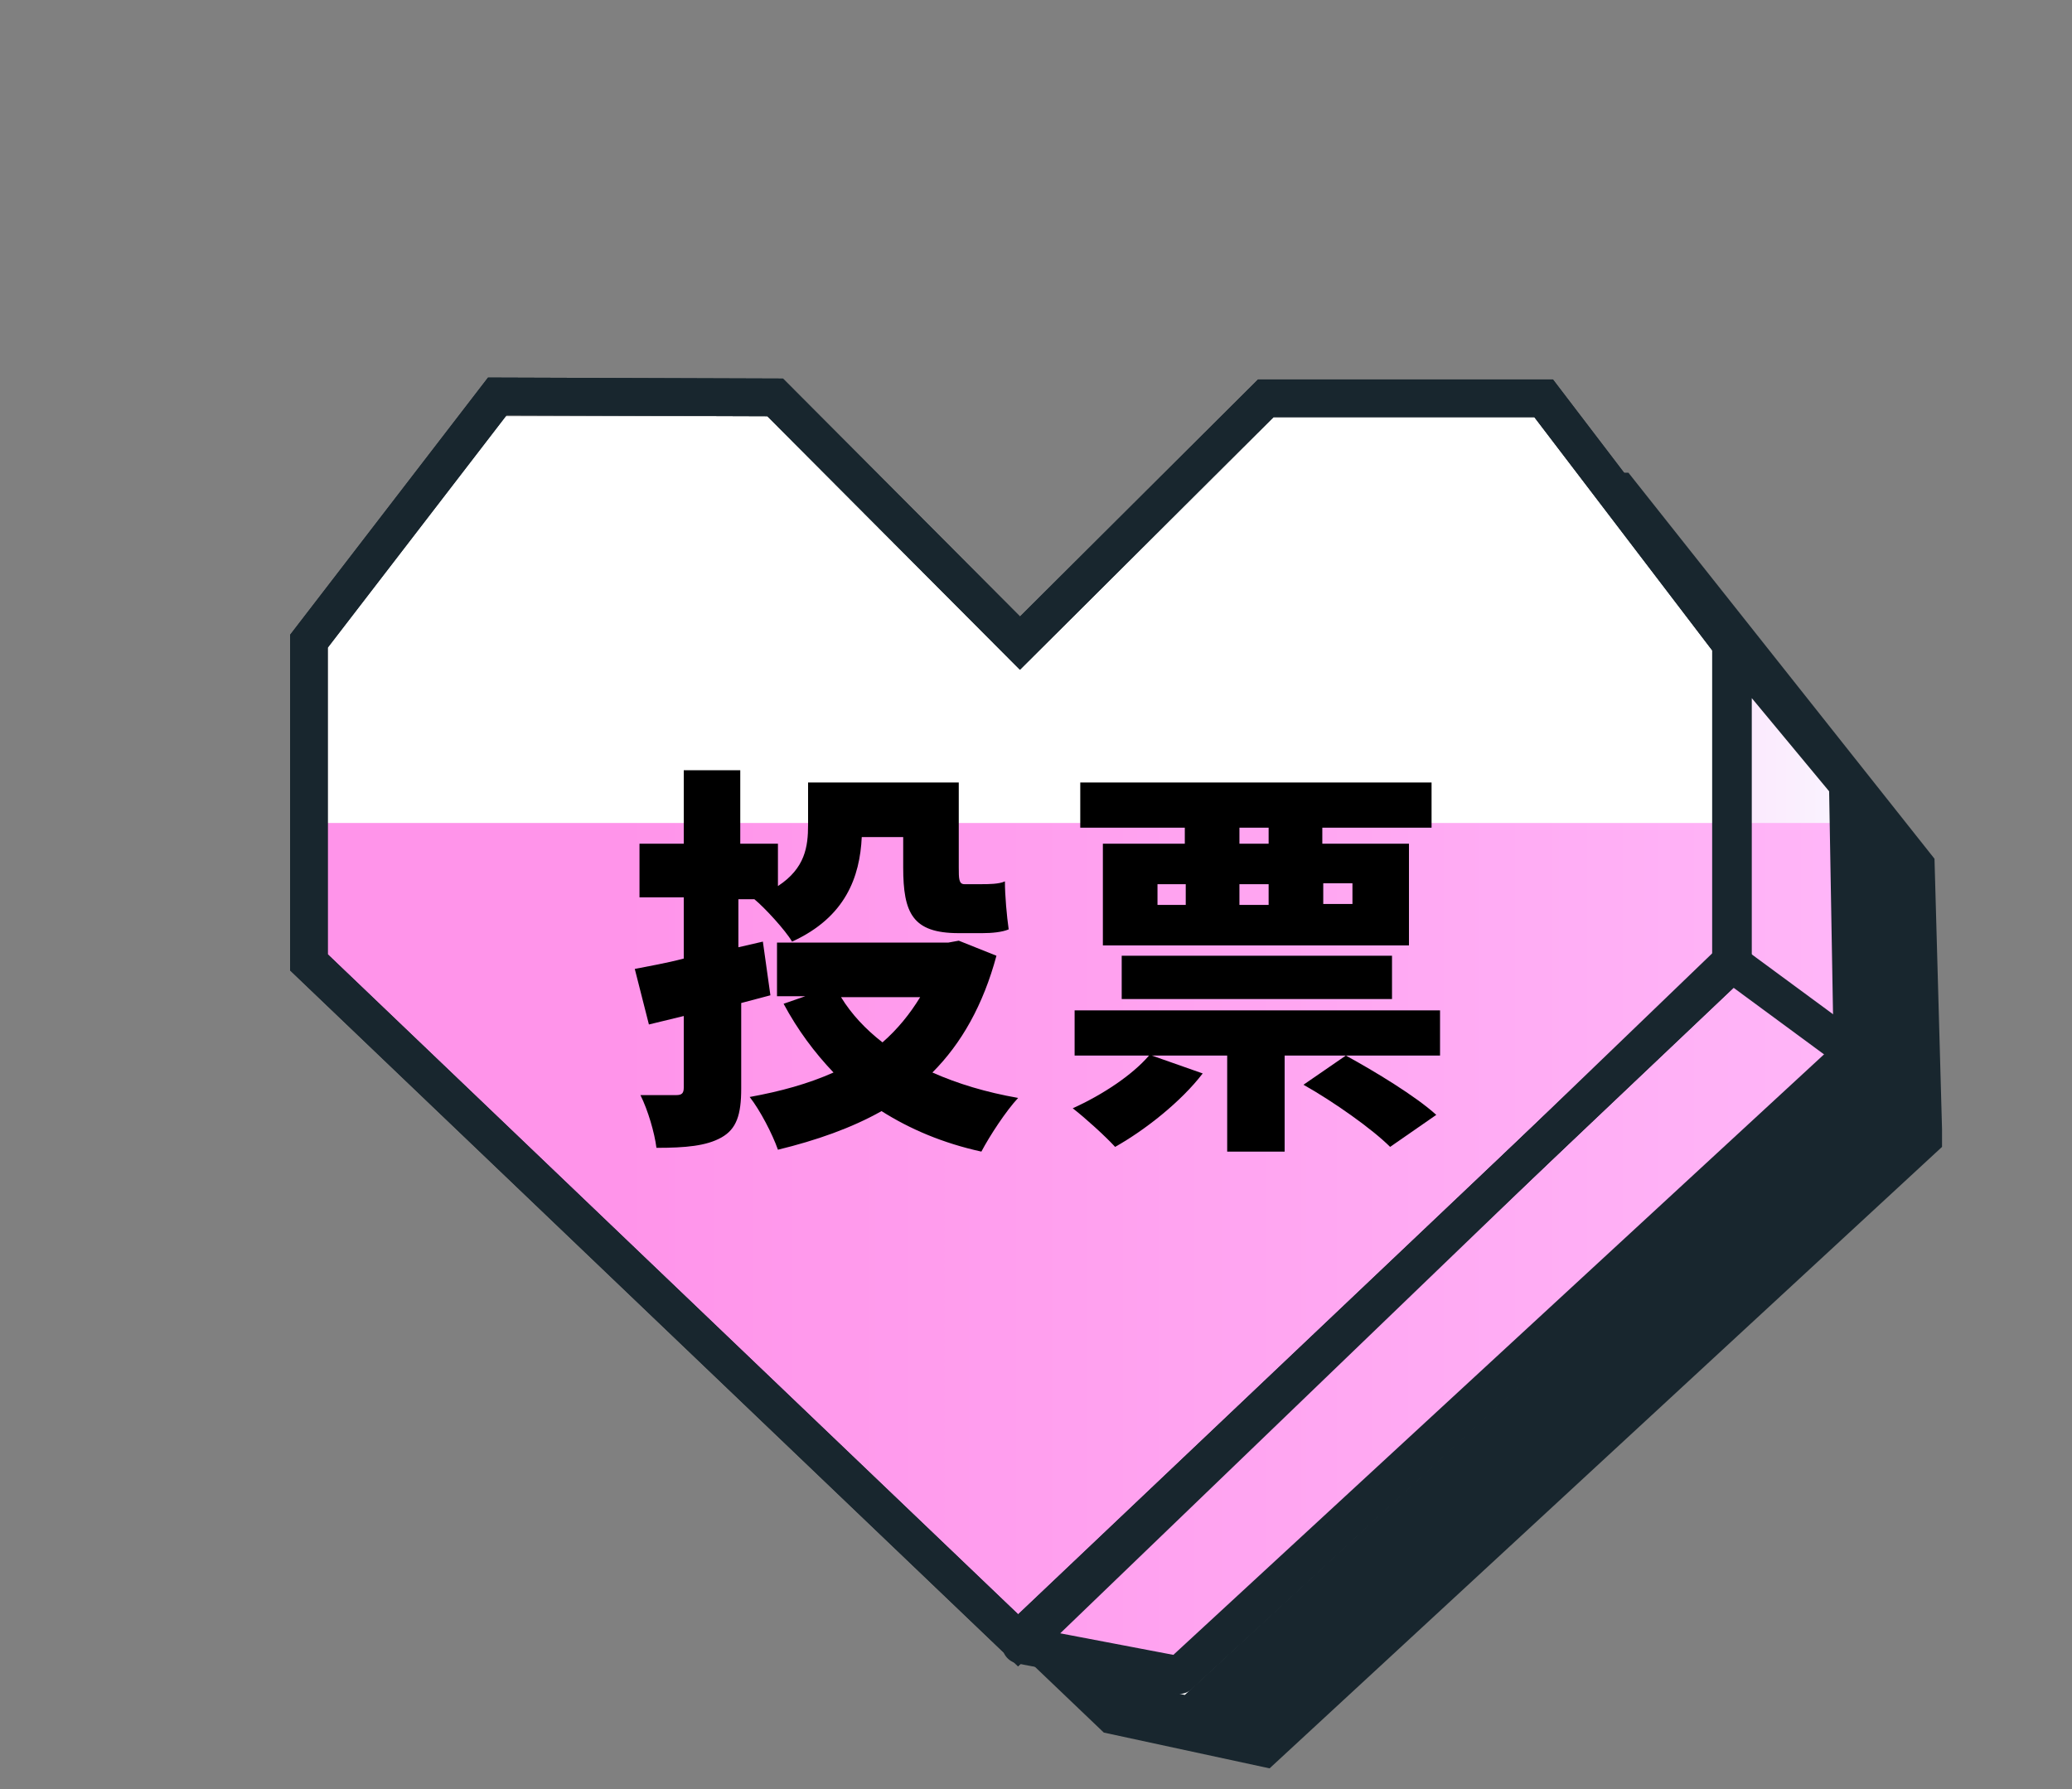
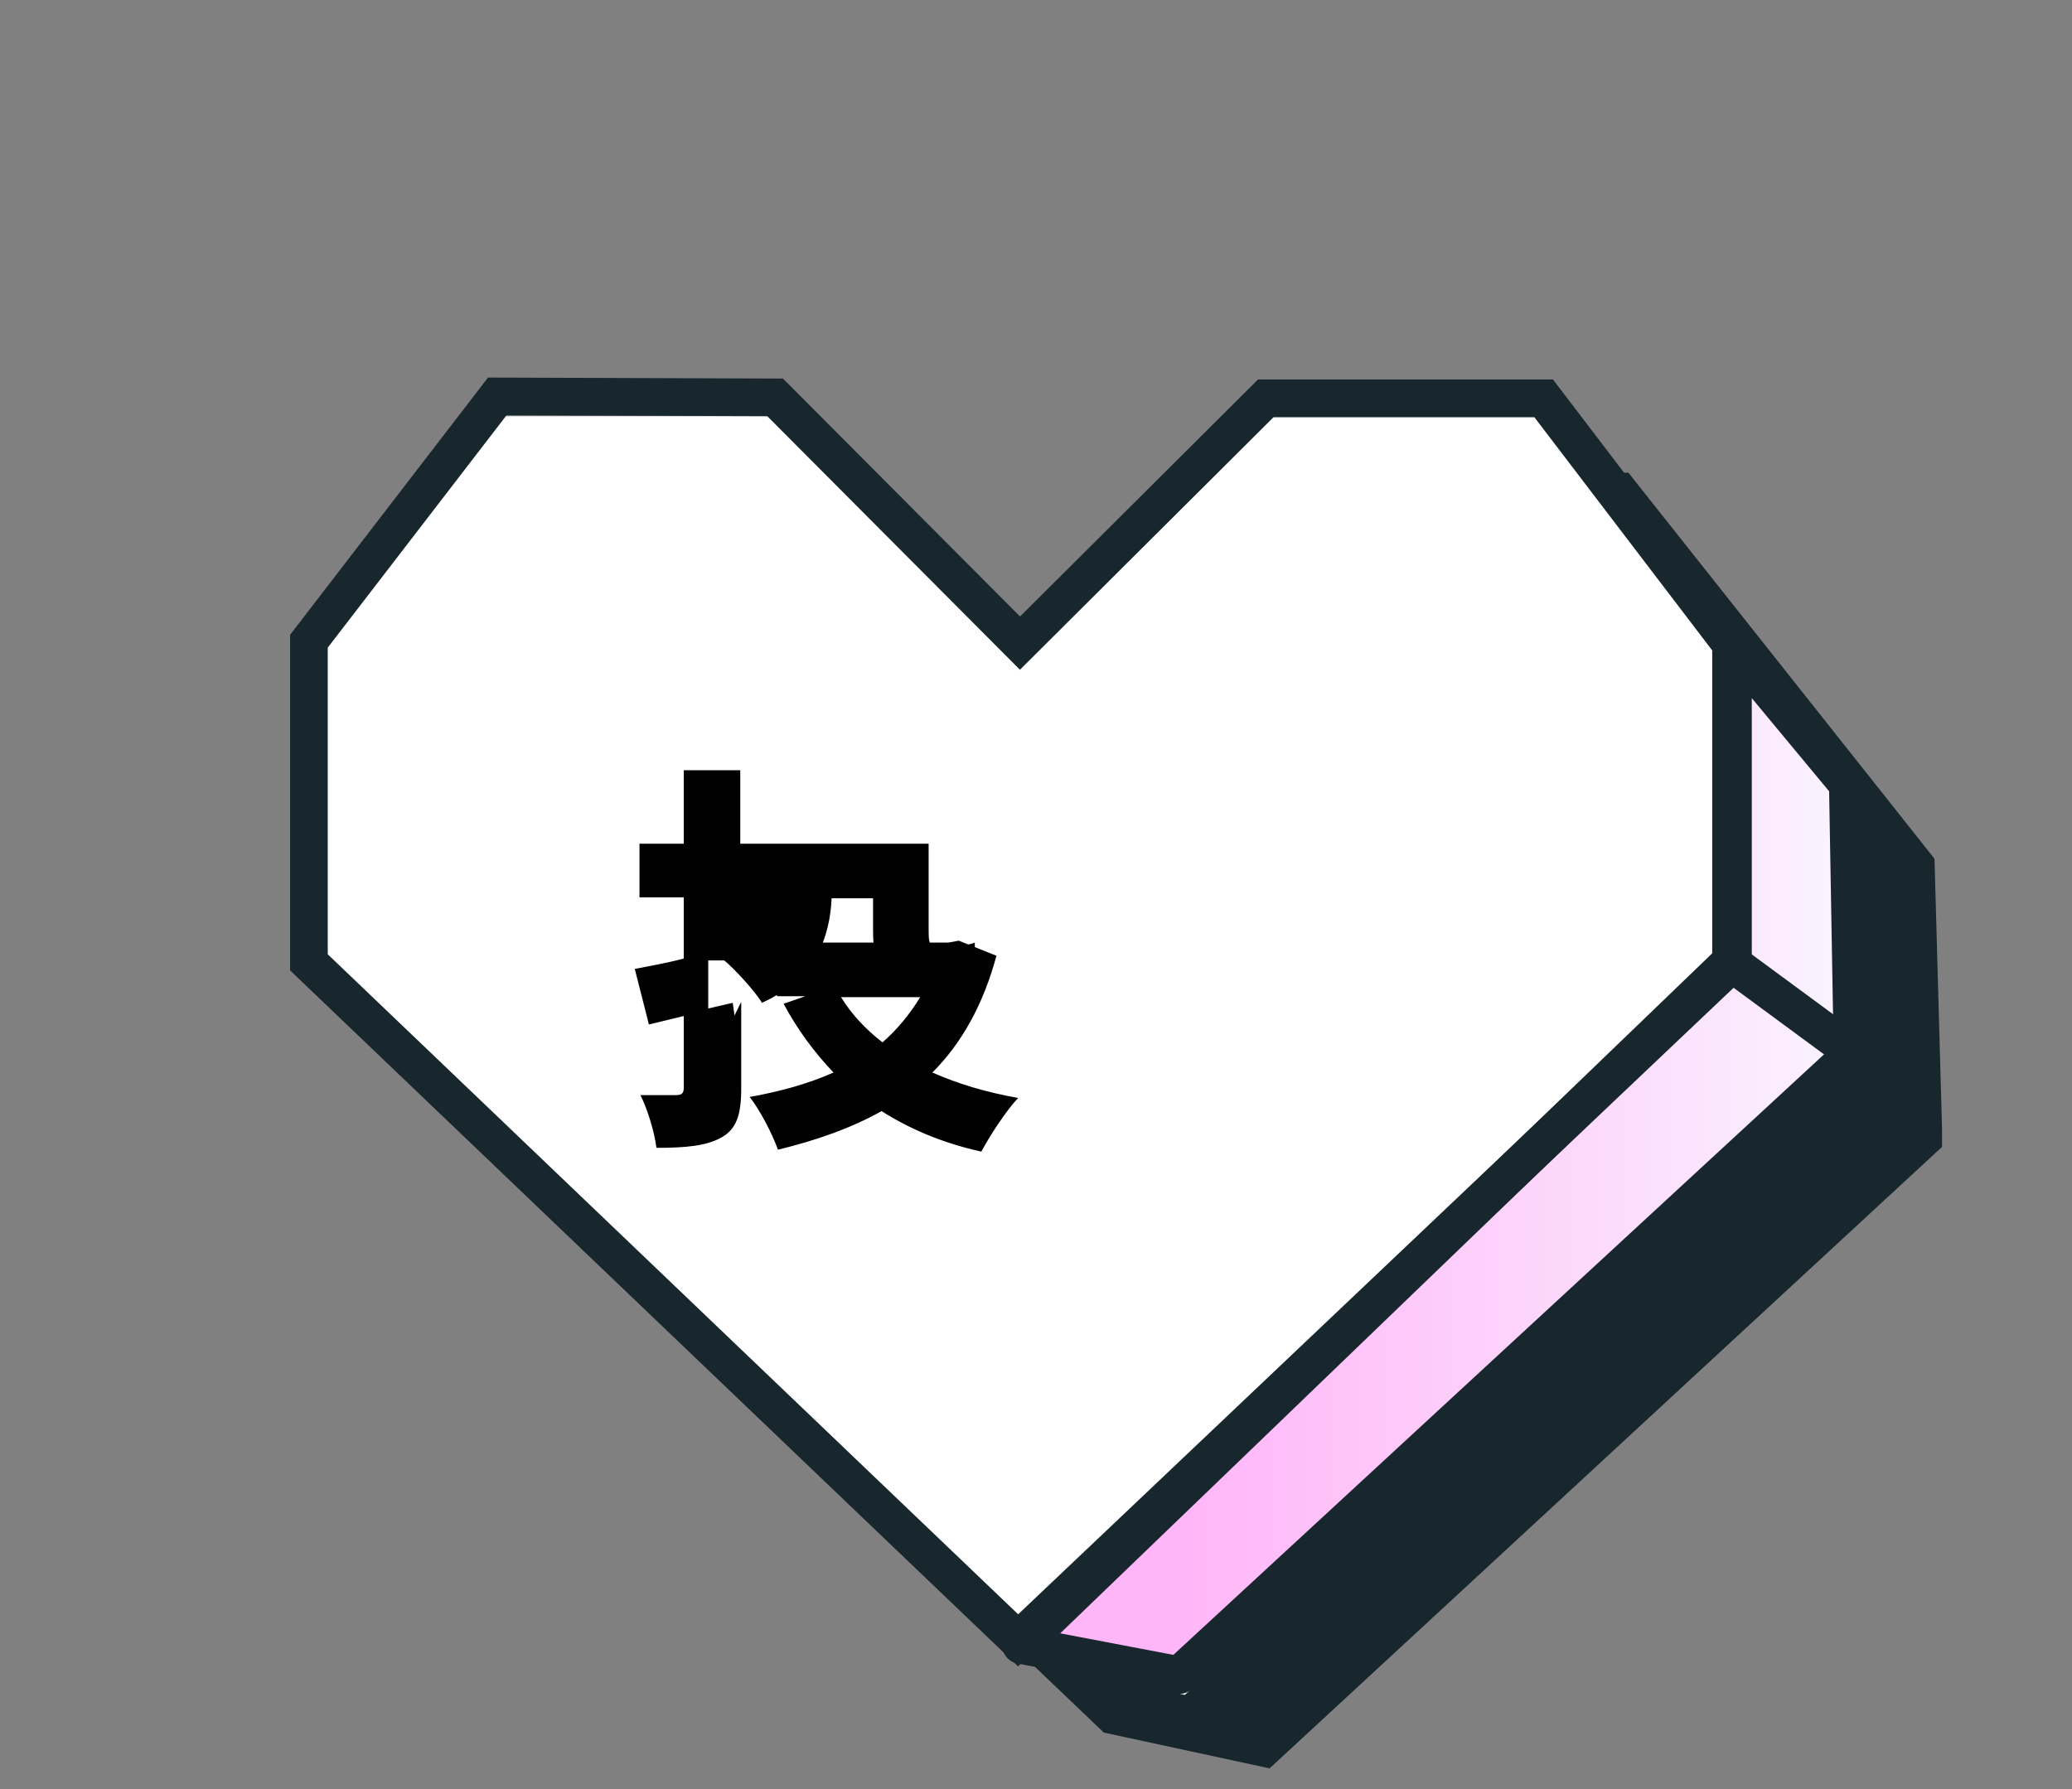
<svg xmlns="http://www.w3.org/2000/svg" version="1.1" viewBox="0 0 220 190">
  <rect x="0" y="0" width="220" height="190" fill="#808080" stroke="none" />
  <defs>
    <style>
      .cls-1 {
        fill: url(#_未命名漸層);
      }

      .cls-2 {
        stroke-miterlimit: 10;
      }

      .cls-2, .cls-3 {
        fill: none;
        stroke: #18262e;
        stroke-width: 4px;
      }

      .cls-4 {
        fill: #fff;
      }

      .cls-5 {
        fill: url(#_未命名漸層_2);
      }

      .cls-6 {
        fill: #18262e;
      }

      .cls-3 {
        stroke-linecap: round;
        stroke-linejoin: round;
      }
    </style>
    <linearGradient id="_未命名漸層" data-name="未命名漸層" x1="108.3" y1="59" x2="197.3" y2="59" gradientTransform="translate(0 182) scale(1 -1)" gradientUnits="userSpaceOnUse">
      <stop offset=".2" stop-color="#ffb6f8" />
      <stop offset=".7" stop-color="#fcdbfc" />
      <stop offset="1" stop-color="#faf5ff" />
    </linearGradient>
    <linearGradient id="_未命名漸層_2" data-name="未命名漸層 2" x1="32.7" y1="49.5" x2="196.9" y2="49.5" gradientTransform="translate(0 182) scale(1 -1)" gradientUnits="userSpaceOnUse">
      <stop offset=".2" stop-color="#ff94ea" />
      <stop offset=".4" stop-color="#ff9ced" />
      <stop offset="1" stop-color="#ffb6f8" />
    </linearGradient>
  </defs>
  <g>
    <g id="_圖層_1" data-name="圖層_1">
      <path class="cls-6" d="M206.2,119.9l-.8-28.7-32.5-41h-29.5s-26.1,25.9-26.1,25.9l-26-26.1h-29.5s-15.1,19.6-15.1,19.6c-2.8,3-4.9,6.3-4.9,6.3v10.7c0,0,0,0,0,0v23.4s0,0,0,0v2s75.4,72,75.4,72l17.6,3.8,71.4-66v-2c0,0,0,0,0,0Z" />
      <g id="_分離模式">
        <g>
          <g>
            <polygon class="cls-4" points="196.4 85.3 163.9 44.3 134.4 44.3 108.3 70.3 82.3 44.2 52.8 44.2 32.8 70.1 32.8 104.2 108.1 176.2 125.8 180 197.2 114 196.4 85.3" />
            <polygon class="cls-1" points="196.5 82.8 184 68.6 184 101.9 108.3 173.8 125.9 177.5 197.3 111.6 196.5 82.8" />
-             <polygon class="cls-5" points="125 177.5 107.9 174.9 32.8 102.2 32.7 87.4 196.2 87.4 196.9 111.5 125 177.5" />
            <polygon class="cls-3" points="196.2 83.3 184 68.6 184 101.9 108.4 174.7 125.2 177.9 196.7 111.9 196.2 83.3" />
            <line class="cls-2" x1="183.5" y1="102" x2="196.4" y2="111.5" />
            <polygon class="cls-2" points="183.8 68.4 163.9 42.3 134.4 42.3 108.3 68.3 82.3 42.2 52.8 42.1 32.8 68.1 32.8 102.2 108.1 174.2 183.8 102.4 183.8 68.4" />
-             <polygon class="cls-2" points="183.8 68.4 163.9 42.3 134.4 42.3 108.3 68.3 82.3 42.2 52.8 42.1 32.8 68.1 32.8 102.2 108.1 174.2 183.8 102.4 183.8 68.4" />
          </g>
          <g>
-             <path d="M78.7,106.4v9.2c0,2.8-.5,4.3-2.1,5.2-1.6.9-3.8,1.1-6.9,1.1-.2-1.6-.9-4-1.7-5.6h3.8c.6,0,.8-.2.8-.8v-7.6l-3.7.9-1.5-5.9c1.5-.3,3.3-.6,5.2-1.1v-6.5h-4.7v-5.7h4.7v-7.8h6v7.8h4v4.5c2.9-1.9,3.2-4.2,3.2-6.5v-4.5h16v9c0,1.2,0,1.8.6,1.8h1.8c.7,0,1.9,0,2.5-.3,0,1.5.2,3.7.4,5.1-.7.3-1.8.4-2.8.4h-2.5c-4.9,0-5.9-2.1-5.9-7v-3.2h-4.4c-.2,4.2-1.7,8.5-7.4,11.1-.7-1.2-2.9-3.6-4-4.5h-1.7v5.1l2.6-.6.8,5.7-3.4.9.3-.2ZM105.8,101.5c-1.4,5.2-3.7,9.3-6.8,12.4,2.7,1.2,5.7,2.1,9.1,2.7-1.3,1.4-3,4-3.9,5.7-4.1-.9-7.6-2.4-10.6-4.3-3.2,1.8-6.9,3.1-11,4.1-.6-1.7-1.9-4.2-3-5.6,3.3-.6,6.2-1.4,8.9-2.6-2-2.1-3.8-4.5-5.3-7.3l2.3-.8h-3v-5.7h18.2l1.1-.2s4,1.6,4,1.6ZM89.3,105.9c1.1,1.8,2.6,3.4,4.4,4.8,1.6-1.4,2.9-3,4-4.8h-8.4Z" />
-             <path d="M152.9,112.1h-16.5v10.2h-6.1v-10.2h-8l5.4,1.9c-2.3,3-6.1,6-9.3,7.8-1-1.1-3.2-3.1-4.5-4.1,3.1-1.4,6.3-3.5,8.1-5.6h-7.9v-4.8h38.8v4.8h0ZM125.9,87.9h-11.2v-4.8h37.3v4.8h-11.6v1.7h9.2v10.8h-32.5v-10.8h8.7v-1.7h.1ZM119.1,106.1v-4.6h28.7v4.6h-28.7ZM122.9,96.1h3v-2.2h-3v2.2ZM134.7,87.9h-3.1v1.7h3.1v-1.7ZM131.6,96.1h3.1v-2.2h-3.1v2.2ZM147.6,121.8c-1.9-1.9-6-4.8-9.2-6.6l4.5-3.1c3.1,1.7,7.4,4.3,9.6,6.3l-4.9,3.4h0ZM140.5,93.8v2.2h3.1v-2.2h-3.1Z" />
+             <path d="M78.7,106.4v9.2c0,2.8-.5,4.3-2.1,5.2-1.6.9-3.8,1.1-6.9,1.1-.2-1.6-.9-4-1.7-5.6h3.8c.6,0,.8-.2.8-.8v-7.6l-3.7.9-1.5-5.9c1.5-.3,3.3-.6,5.2-1.1v-6.5h-4.7v-5.7h4.7v-7.8h6v7.8h4v4.5v-4.5h16v9c0,1.2,0,1.8.6,1.8h1.8c.7,0,1.9,0,2.5-.3,0,1.5.2,3.7.4,5.1-.7.3-1.8.4-2.8.4h-2.5c-4.9,0-5.9-2.1-5.9-7v-3.2h-4.4c-.2,4.2-1.7,8.5-7.4,11.1-.7-1.2-2.9-3.6-4-4.5h-1.7v5.1l2.6-.6.8,5.7-3.4.9.3-.2ZM105.8,101.5c-1.4,5.2-3.7,9.3-6.8,12.4,2.7,1.2,5.7,2.1,9.1,2.7-1.3,1.4-3,4-3.9,5.7-4.1-.9-7.6-2.4-10.6-4.3-3.2,1.8-6.9,3.1-11,4.1-.6-1.7-1.9-4.2-3-5.6,3.3-.6,6.2-1.4,8.9-2.6-2-2.1-3.8-4.5-5.3-7.3l2.3-.8h-3v-5.7h18.2l1.1-.2s4,1.6,4,1.6ZM89.3,105.9c1.1,1.8,2.6,3.4,4.4,4.8,1.6-1.4,2.9-3,4-4.8h-8.4Z" />
          </g>
          <path class="cls-4" d="M190,143.9" />
        </g>
      </g>
    </g>
  </g>
</svg>